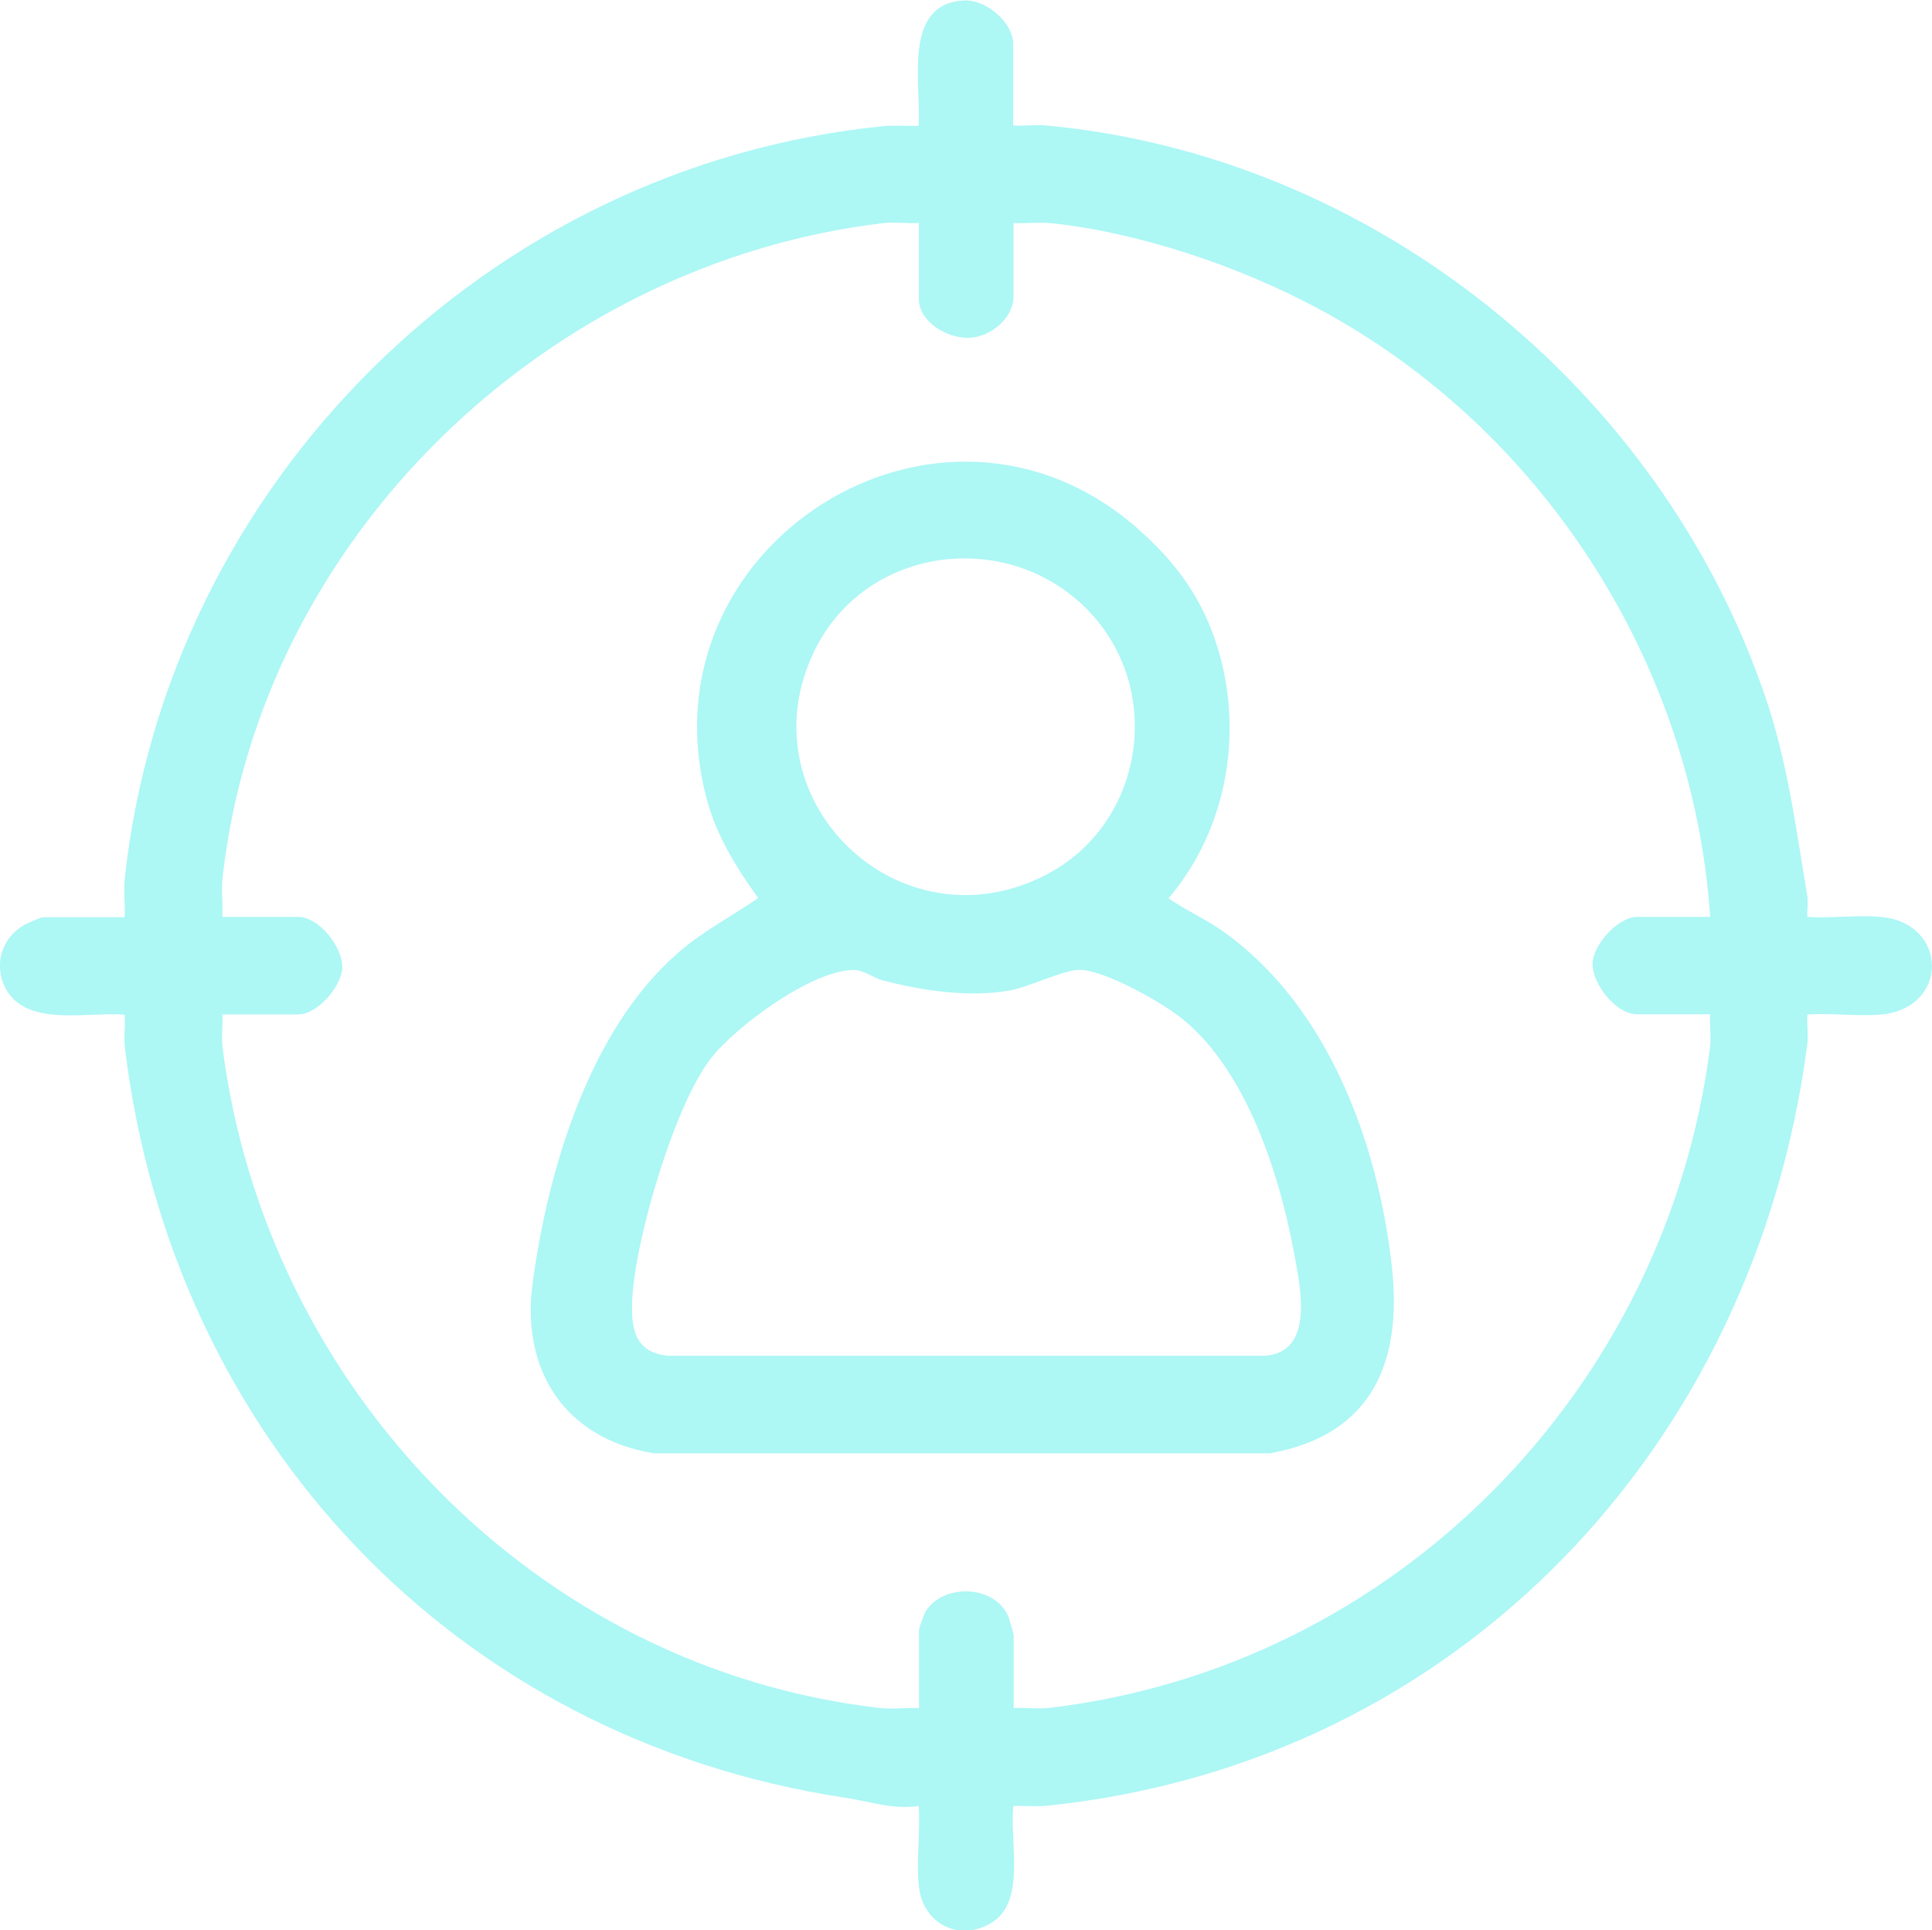
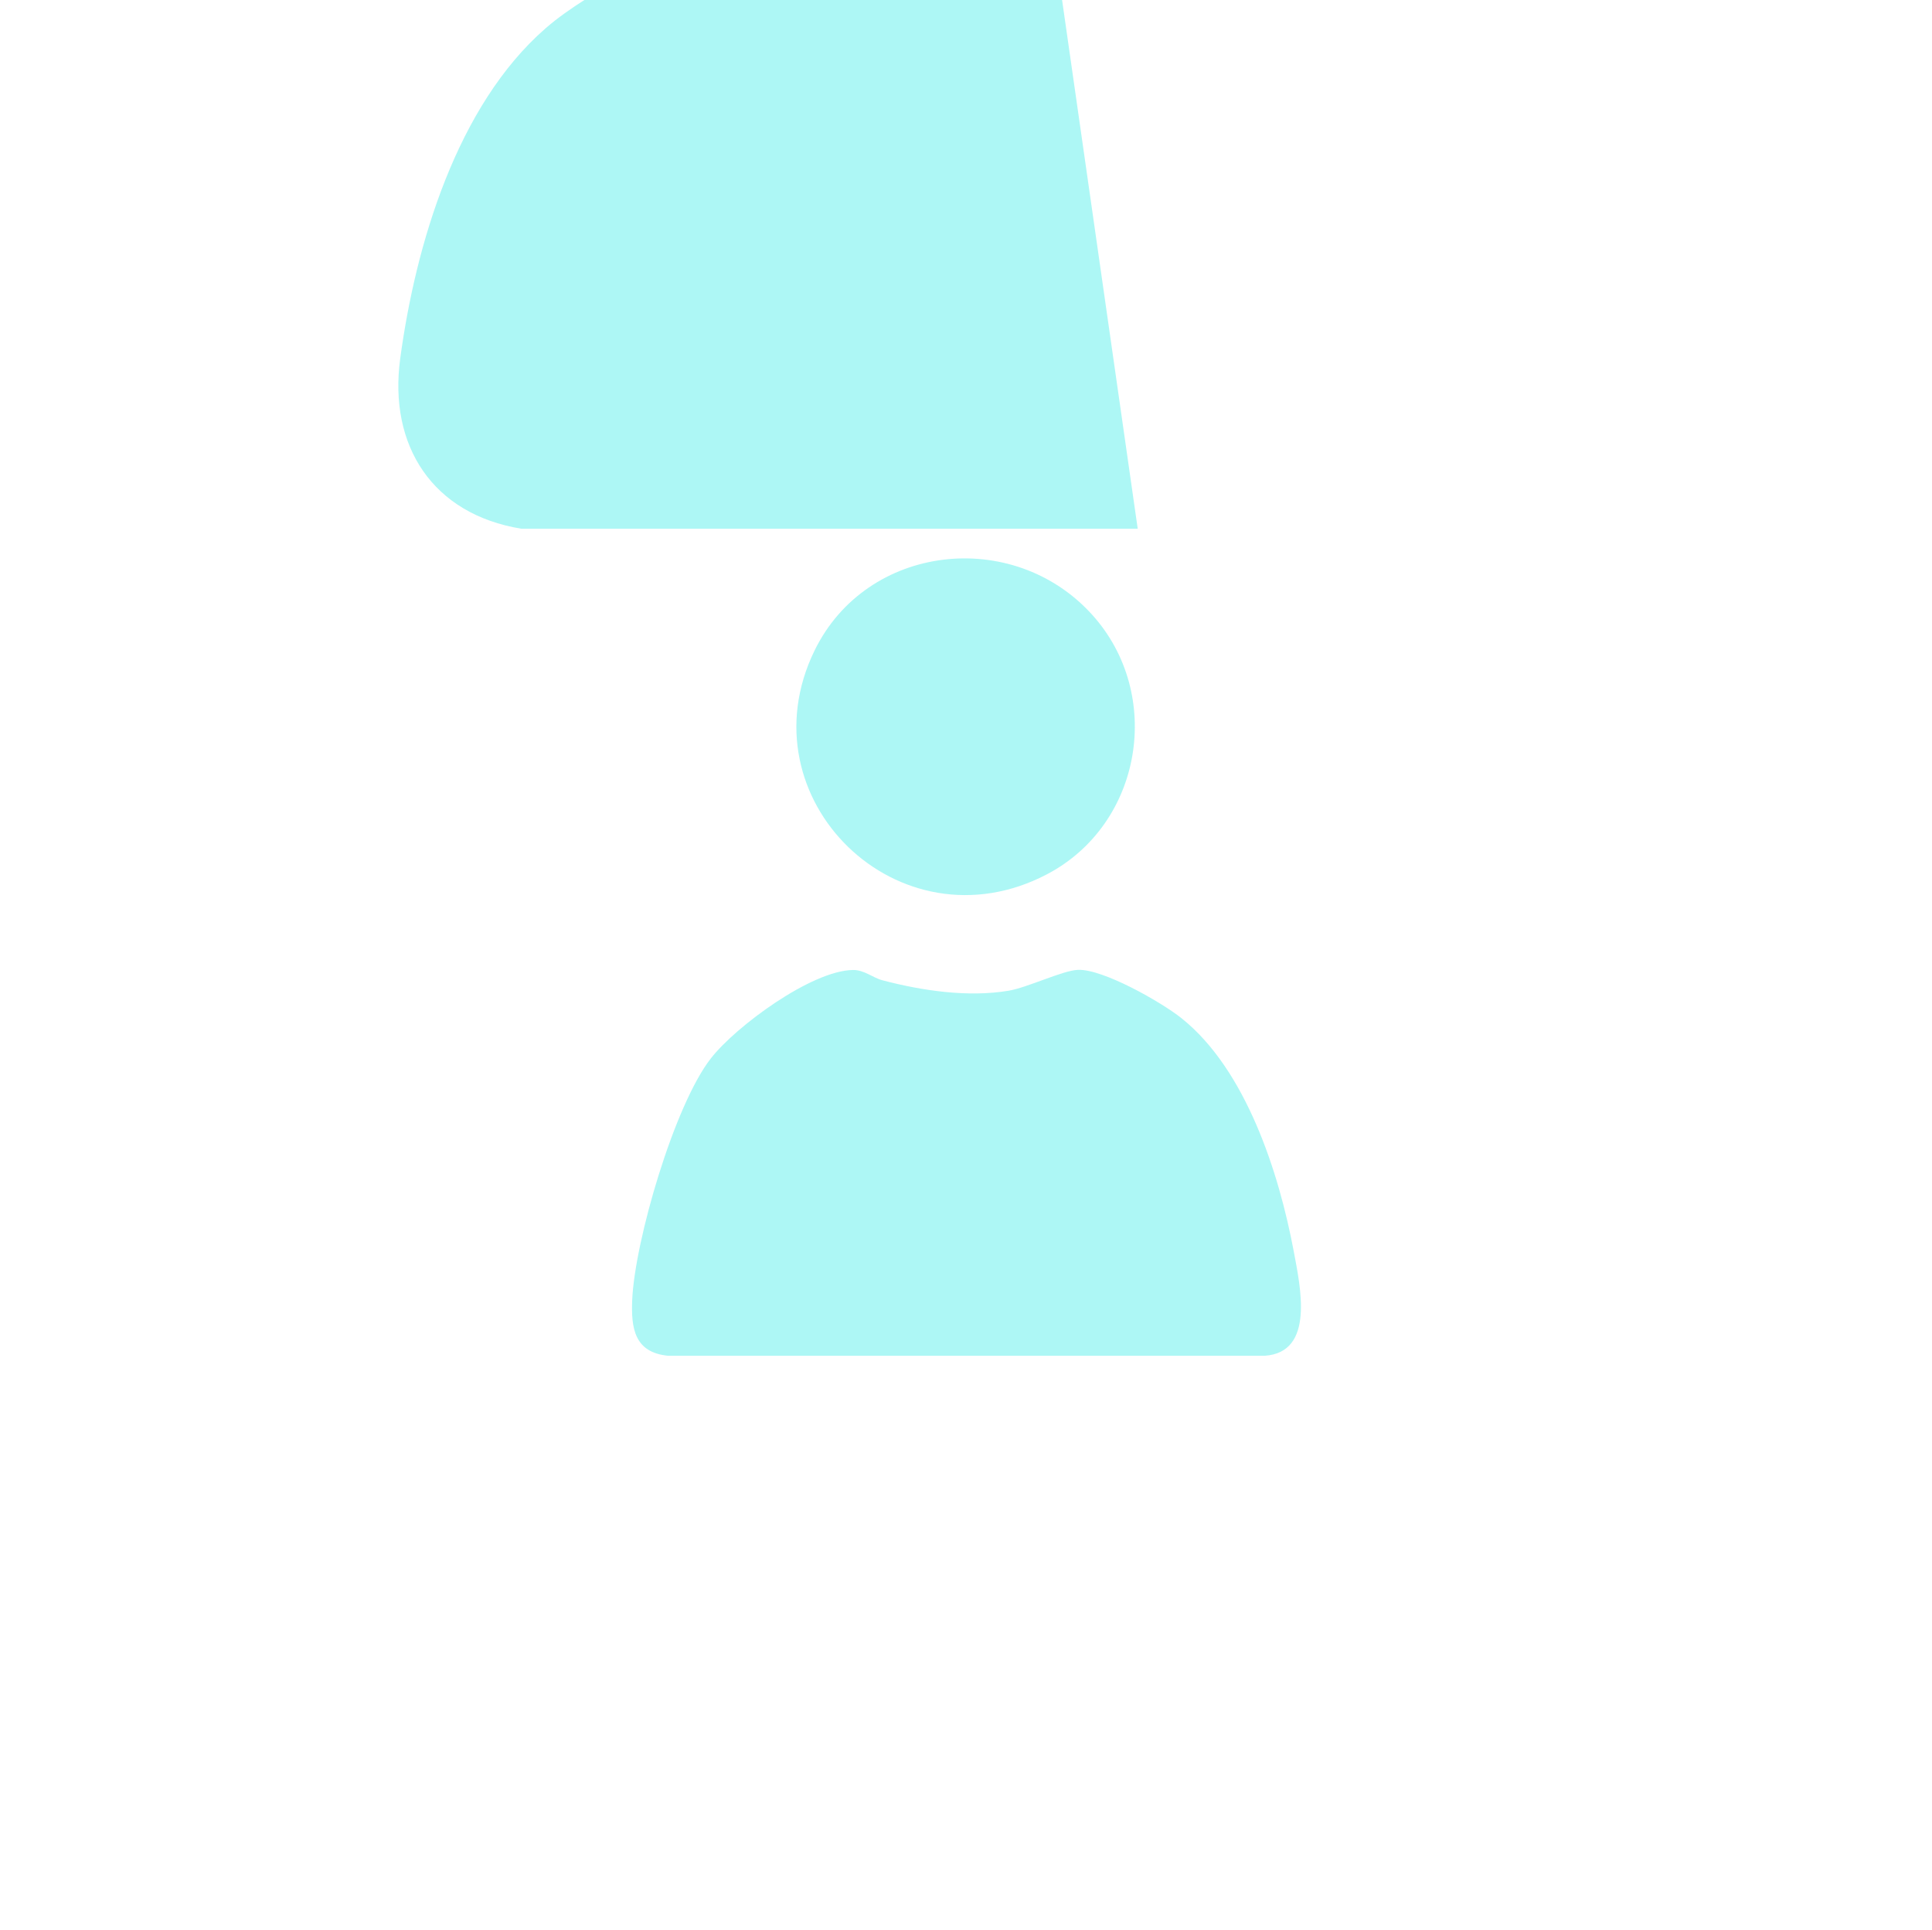
<svg xmlns="http://www.w3.org/2000/svg" id="Capa_1" width="136.14" height="136" viewBox="0 0 136.14 136">
  <defs>
    <style>.cls-1{fill:#adf7f5;}</style>
  </defs>
-   <path class="cls-1" d="M71.41,8.84c.76.05,1.56-.07,2.32,0,23.01,2.14,43.25,18.49,50.66,40.24,1.58,4.63,2.16,9.27,2.96,14.01.08.48-.02,1.02.01,1.51,1.67.11,3.51-.15,5.16,0,4.79.41,4.85,6.47,0,6.88-1.65.14-3.49-.12-5.16,0-.05.69.08,1.43-.01,2.11-3.68,28.29-24.58,50.57-53.44,53.62-.83.09-1.67,0-2.5.03-.29,2.41.9,6.62-1.44,8.16-2.25,1.48-4.89.21-5.21-2.42-.22-1.81.11-3.9-.02-5.74-1.8.27-3.45-.32-5.17-.58-27.52-4.16-47.45-25.34-50.77-52.86-.09-.74.04-1.56-.01-2.31-2.71-.23-7.32,1.01-8.57-2.24-.65-1.7.15-3.51,1.79-4.23.21-.09.88-.4,1.01-.4h5.76c.05-.89-.08-1.84.01-2.72,3.01-27.78,25.53-50.22,53.44-53.01.83-.08,1.67,0,2.5-.02.21-2.86-1.19-8.59,3.18-8.84,1.52-.09,3.48,1.5,3.48,3.08v5.76ZM64.75,15.71c-.82.05-1.71-.08-2.51.01-23.76,2.81-43.92,22.21-46.56,46.16-.1.87.04,1.83-.01,2.72h5.35c1.46,0,3.12,2.12,3.1,3.54-.02,1.33-1.74,3.33-3.1,3.33h-5.35c.05.75-.08,1.57.01,2.31,3.04,23.92,22.04,43.79,46.36,46.56.87.1,1.83-.05,2.72.01v-5.56c0-.07.35-1.05.43-1.19,1.18-2.06,4.93-1.99,5.88.33.06.16.36,1.19.36,1.26v5.15c.82-.05,1.71.08,2.51-.01,24.42-2.89,43.5-22.46,46.56-46.56.09-.74-.04-1.56.01-2.31h-5.15c-1.48,0-3.13-2.09-3.14-3.53,0-1.37,1.81-3.33,3.14-3.33h5.15c-1.21-17.91-11.86-34.45-27.7-42.9-5.48-2.93-12.5-5.31-18.68-5.97-.89-.09-1.82.03-2.71-.02v5.15c0,1.57-1.61,2.88-3.13,2.94s-3.54-1.11-3.54-2.74v-5.35Z" />
-   <path class="cls-1" d="M80.17,37.25c2.52,2.21,4.34,4.59,5.44,7.8,2.12,6.16.97,13.27-3.27,18.24,1.24.86,2.66,1.48,3.89,2.36,7.35,5.26,10.86,14.85,11.84,23.51.78,6.84-1.4,11.94-8.57,13.23h-43.44c-6.23-1.02-9.36-5.82-8.53-11.98,1.08-8,3.98-17.82,10.25-23.28,1.74-1.52,3.78-2.58,5.65-3.86-1.52-2.1-2.91-4.34-3.6-6.87-4.88-17.88,16.38-31.44,30.35-19.15ZM76.95,43.3c-5.58-6.16-15.88-4.99-19.55,2.53-5.1,10.44,5.96,21.22,16.37,15.77,6.74-3.53,8.26-12.69,3.18-18.3ZM83.26,71.74c-1.43-1.14-5.54-3.48-7.3-3.41-1.07.04-3.56,1.25-4.89,1.47-2.86.48-6.09,0-8.87-.73-.7-.18-1.31-.75-2.11-.73-2.91.05-8.22,3.95-10,6.23-2.57,3.29-5.35,12.83-5.54,16.99-.09,2.03.16,3.73,2.53,3.96h42.03c3.57-.23,2.51-4.9,2.06-7.33-1.04-5.56-3.37-12.82-7.9-16.44Z" />
+   <path class="cls-1" d="M80.17,37.25h-43.44c-6.23-1.02-9.36-5.82-8.53-11.98,1.08-8,3.98-17.82,10.25-23.28,1.74-1.52,3.78-2.58,5.65-3.86-1.52-2.1-2.91-4.34-3.6-6.87-4.88-17.88,16.38-31.44,30.35-19.15ZM76.95,43.3c-5.58-6.16-15.88-4.99-19.55,2.53-5.1,10.44,5.96,21.22,16.37,15.77,6.74-3.53,8.26-12.69,3.18-18.3ZM83.26,71.74c-1.43-1.14-5.54-3.48-7.3-3.41-1.07.04-3.56,1.25-4.89,1.47-2.86.48-6.09,0-8.87-.73-.7-.18-1.31-.75-2.11-.73-2.91.05-8.22,3.95-10,6.23-2.57,3.29-5.35,12.83-5.54,16.99-.09,2.03.16,3.73,2.53,3.96h42.03c3.57-.23,2.51-4.9,2.06-7.33-1.04-5.56-3.37-12.82-7.9-16.44Z" />
</svg>